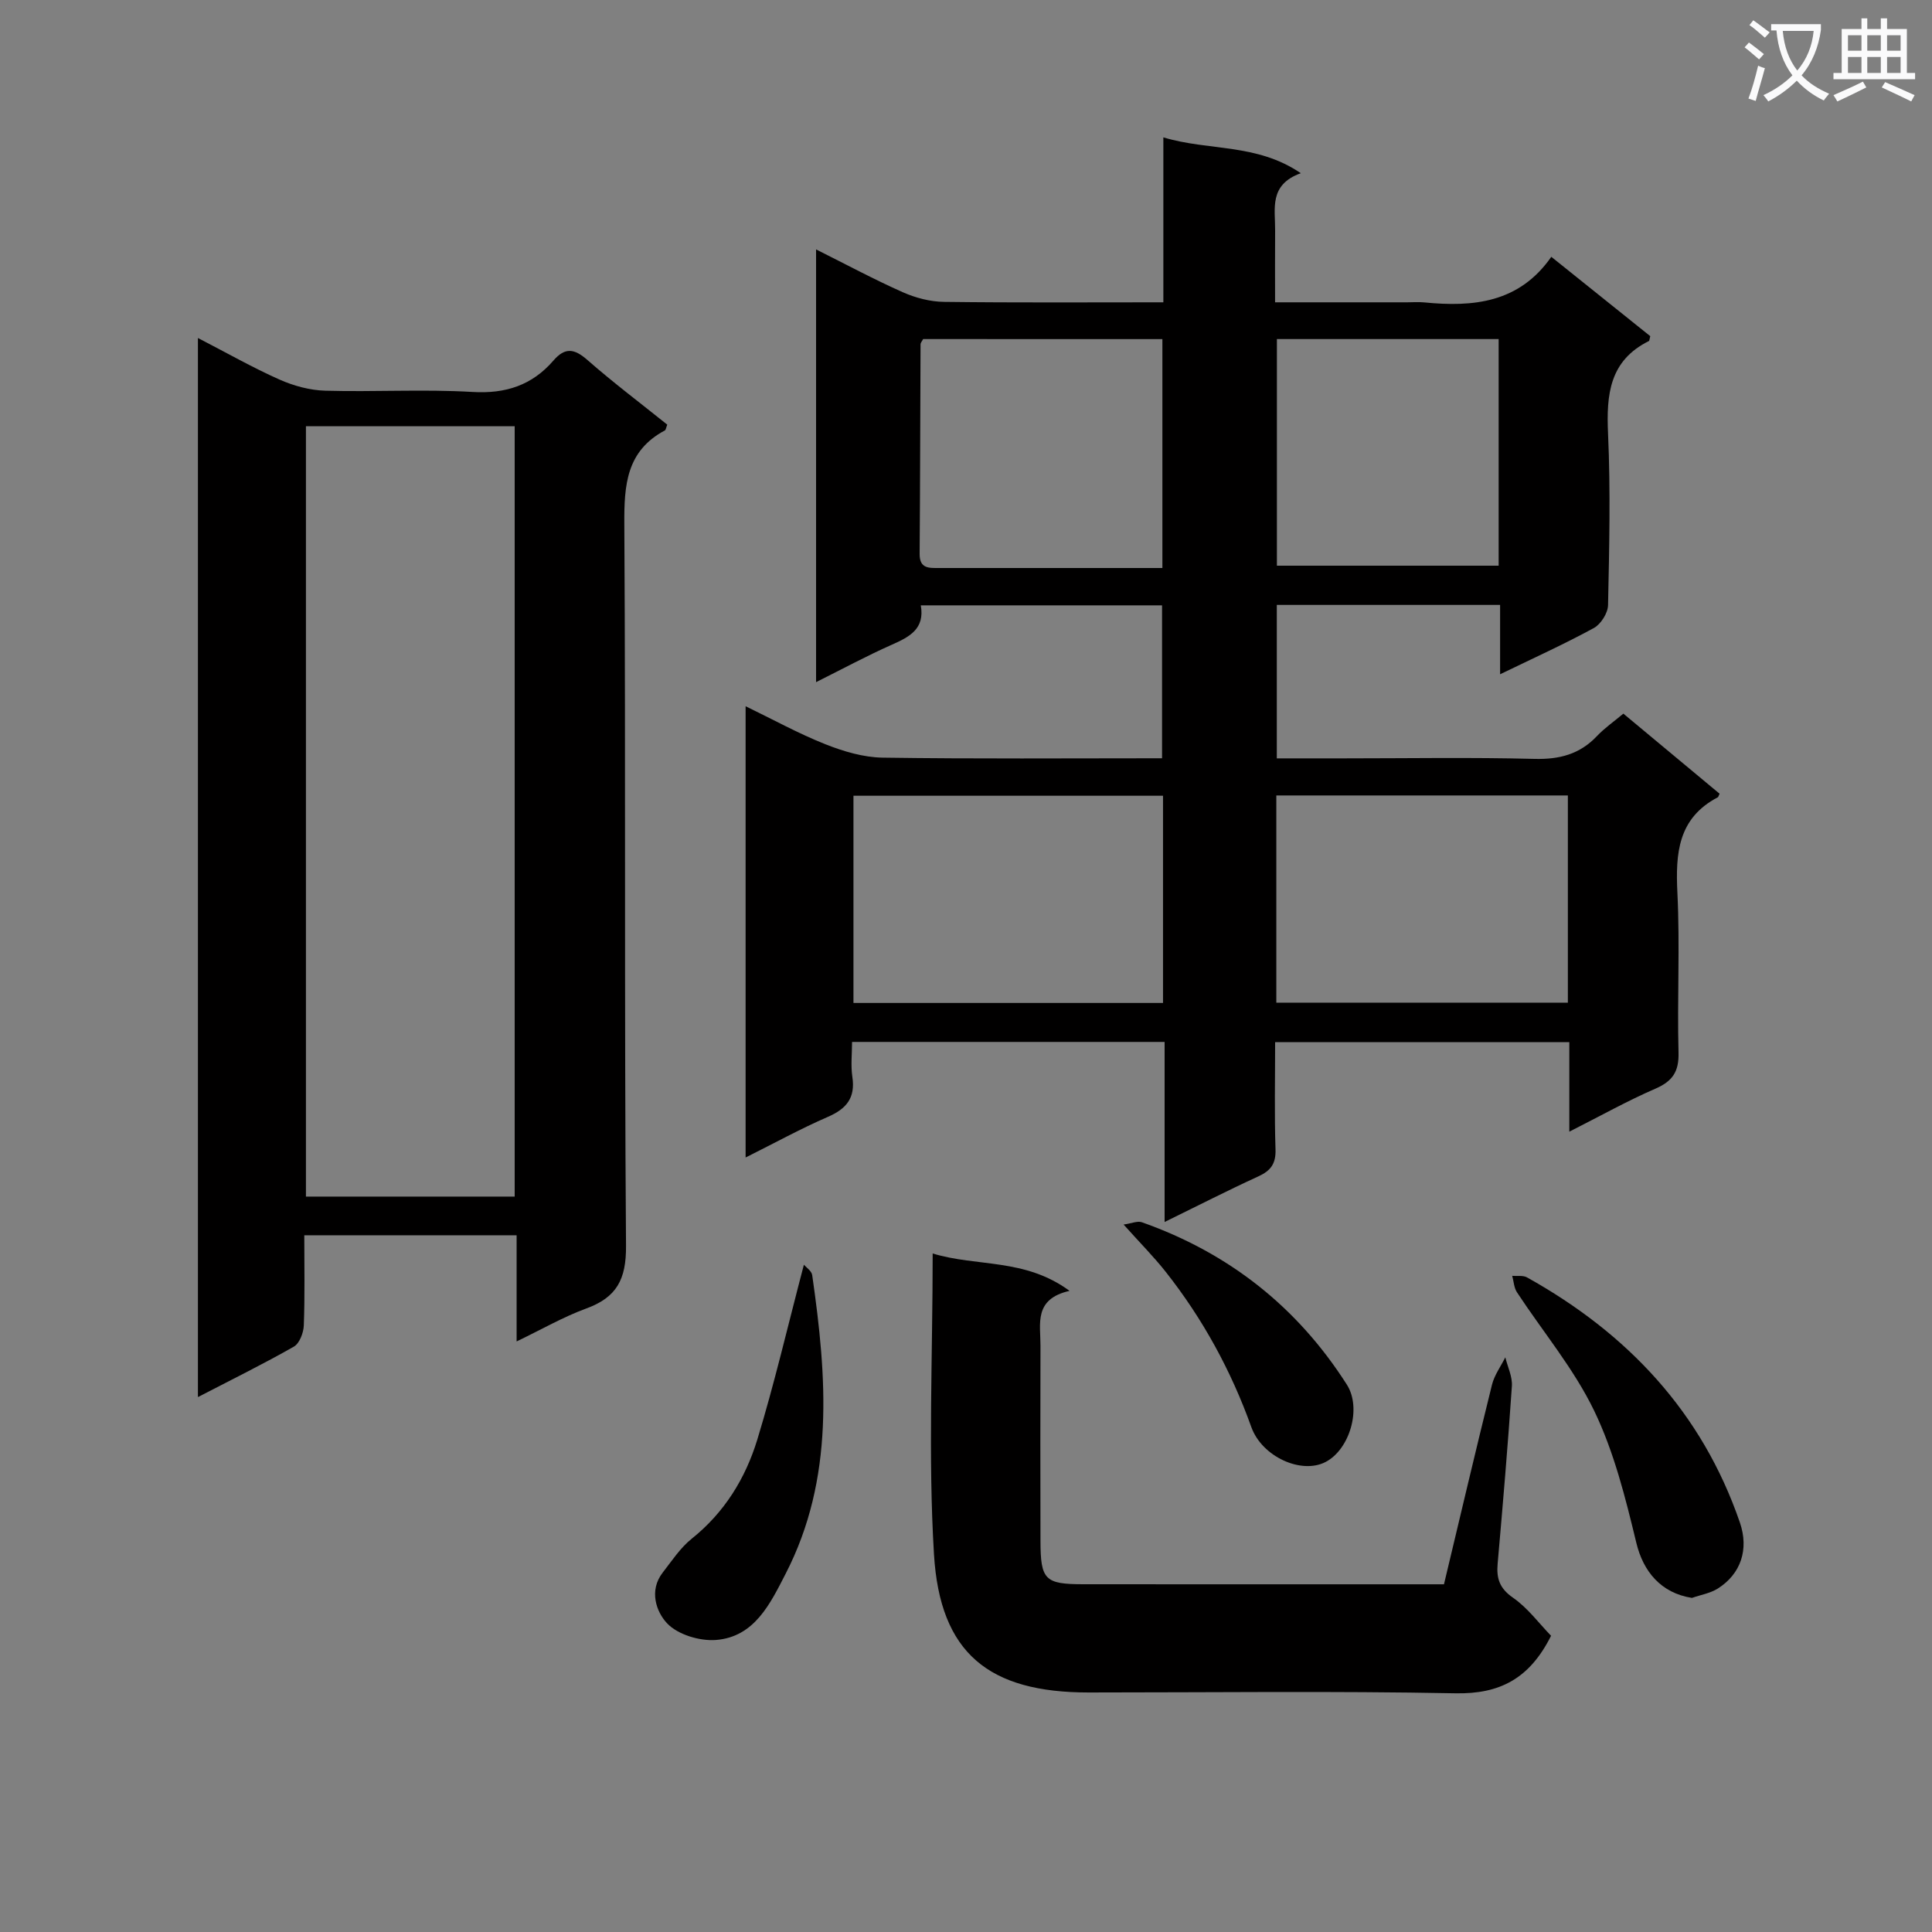
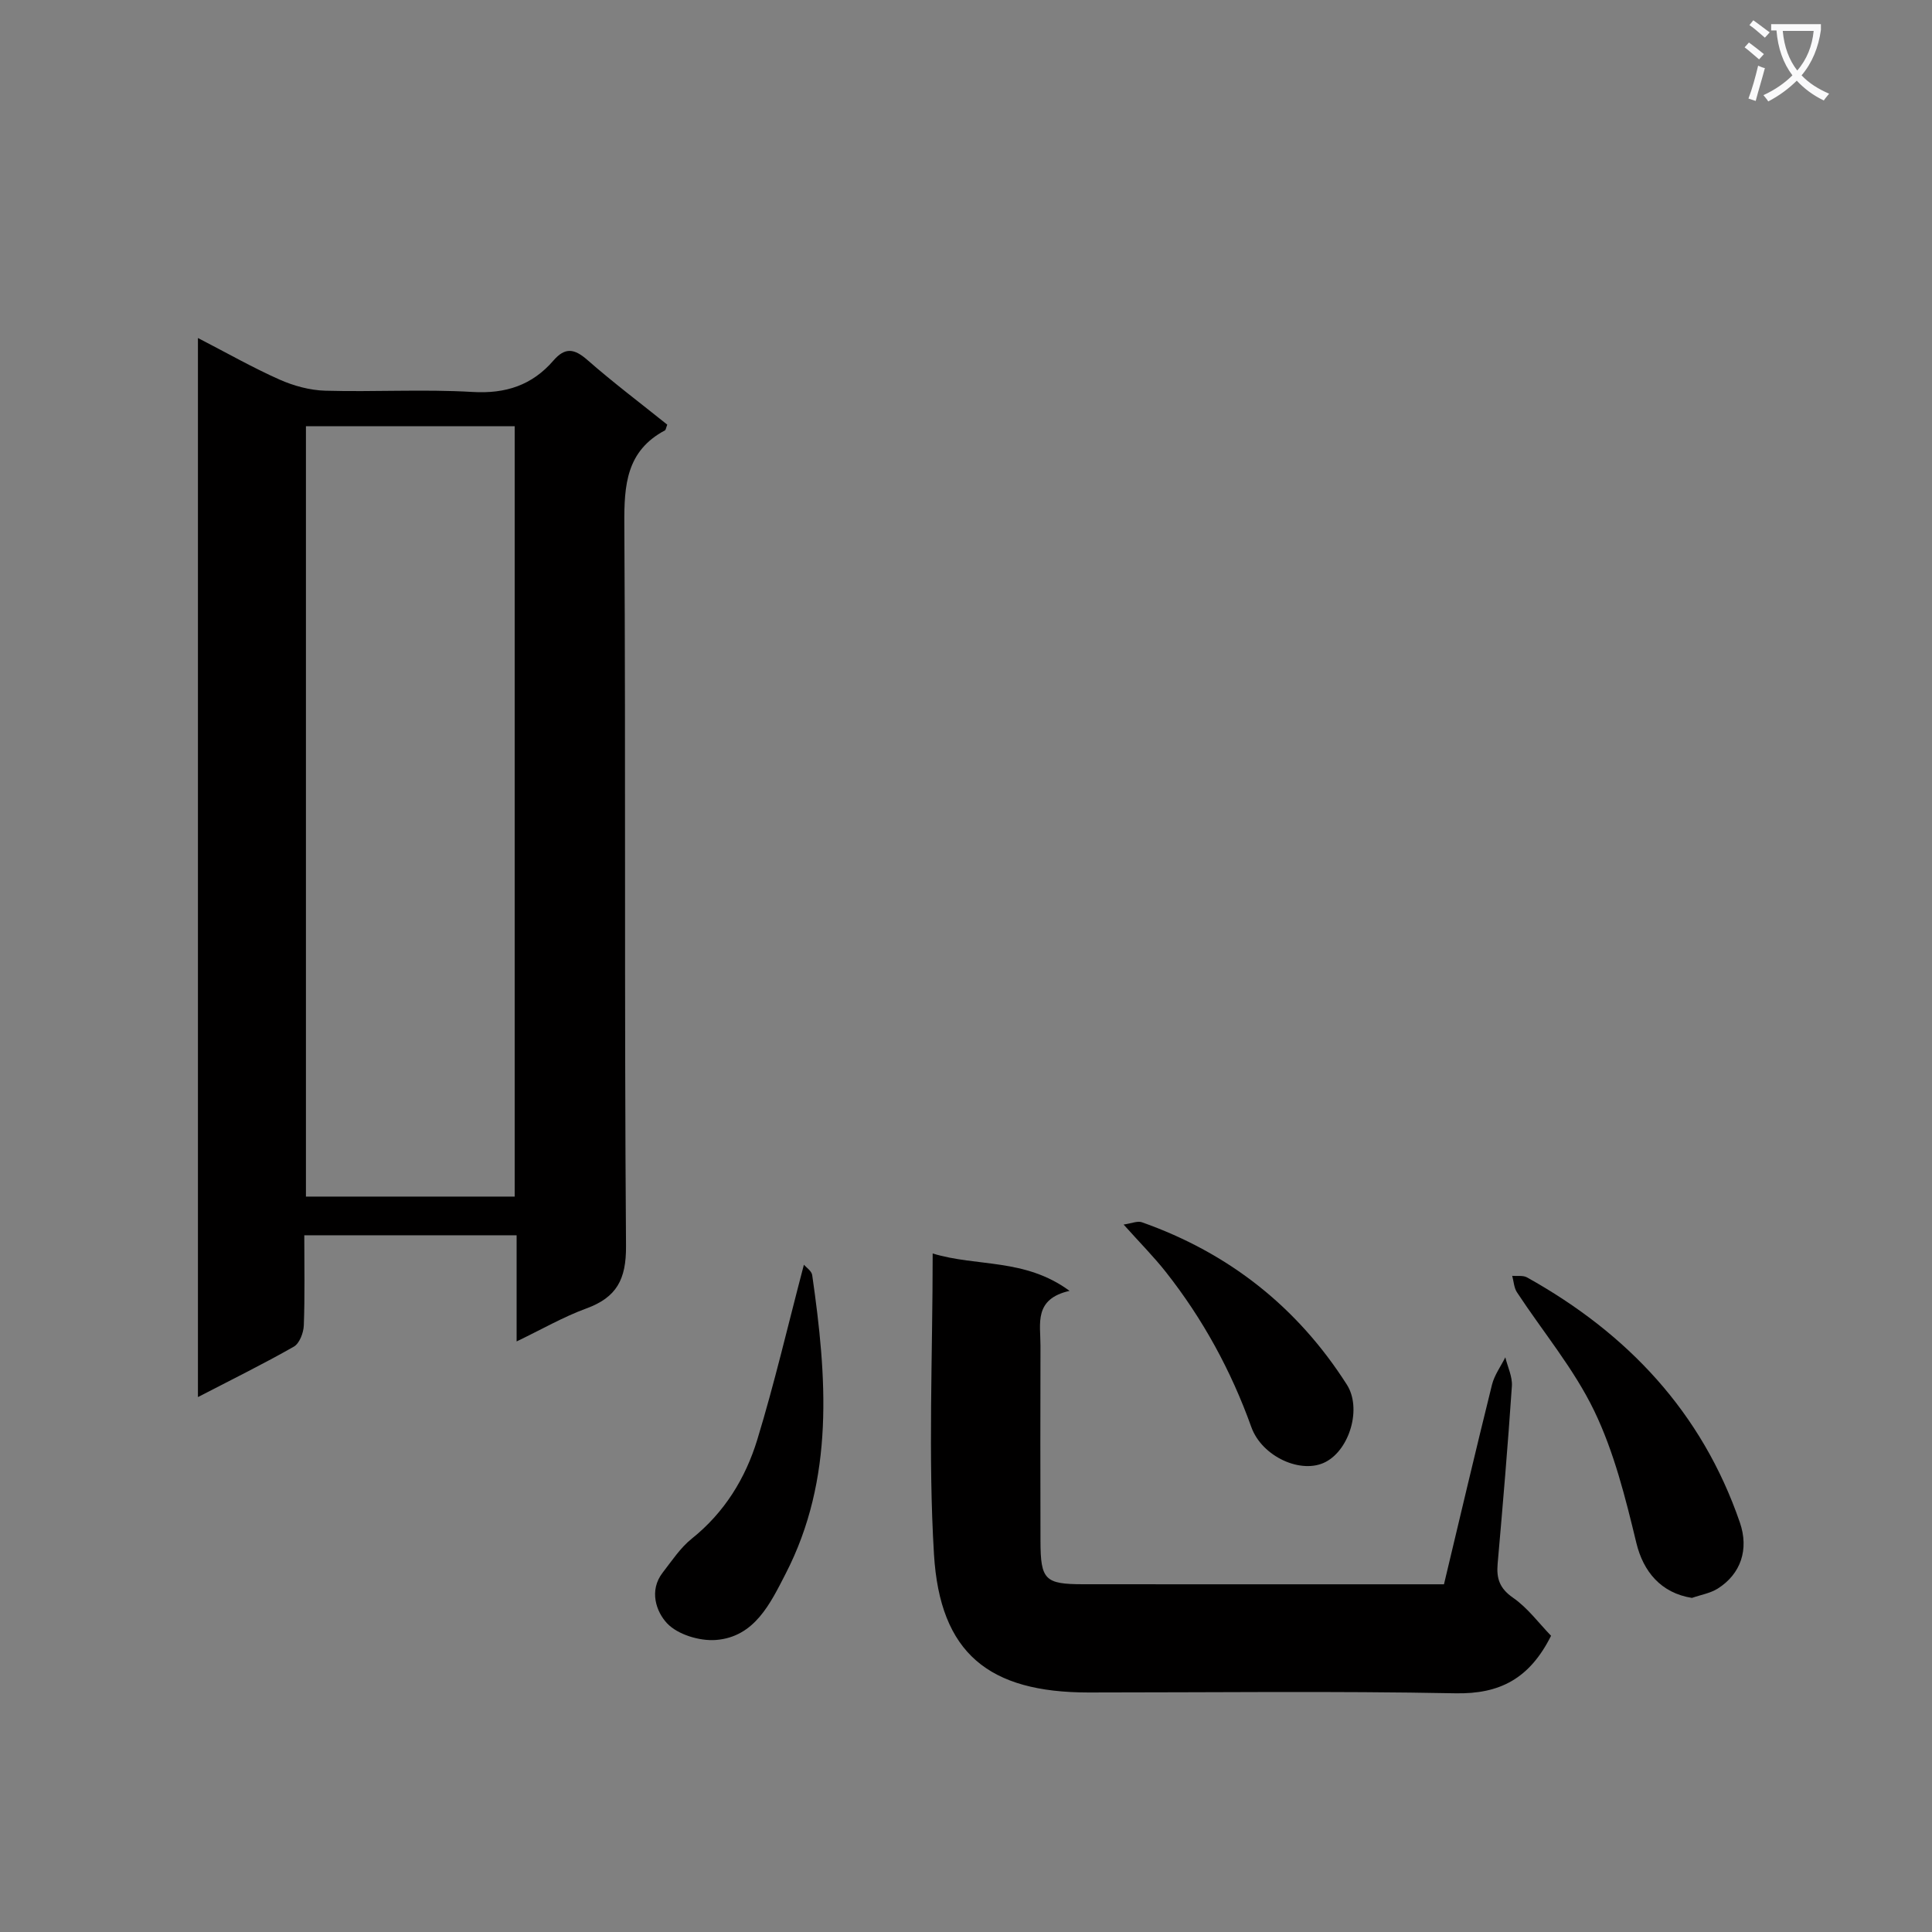
<svg xmlns="http://www.w3.org/2000/svg" enable-background="new 0 0 400 400" viewBox="0 0 400 400">
  <rect x="0" y="0" width="400" height="400" fill="#808080" stroke="none" />
  <path d="m362.1 8.8c1.1.8 2.1 1.6 3.1 2.4l-1 1.1c-1.3-1.1-2.3-2-3-2.5zm1.9 4.8c.5.2.9.4 1.4.5-.6 2.3-1.3 4.5-1.9 6.8l-1.5-.5c.8-2.1 1.4-4.3 2-6.8zm-1-9.4c1.3.9 2.4 1.8 3.4 2.5l-1 1.1c-1.4-1.2-2.4-2.1-3.2-2.6zm3.7 2.2v-1.4h10.3v1.2c-.5 3.6-1.8 6.8-4 9.4 1.5 1.6 3.4 2.8 5.7 3.8-.3.4-.7.8-1.1 1.4-2.3-1.1-4.1-2.5-5.6-4.1-1.6 1.6-3.6 3.1-5.9 4.3-.3-.5-.7-.9-1-1.3 2.4-1.1 4.4-2.5 6-4.1-1.9-2.5-3-5.6-3.3-9.3h-1.1zm8.8 0h-6.4c.3 3.3 1.3 6 3 8.2 2-2.3 3.1-5.1 3.4-8.2z" fill="#fafafb" />
-   <path d="m385.3 3.8h1.3v2.2h2.8v-2.2h1.3v2.2h4.1v9.1h1.7v1.3h-16.9v-1.3h1.7v-9.1h4.1v-2.2zm.4 13.1.7 1.2c-1.8.9-3.8 1.9-6 2.9-.2-.4-.5-.8-.8-1.3 2.3-1 4.3-1.9 6.1-2.8zm-3.1-6.4h2.8v-3.2h-2.8zm0 4.6h2.8v-3.3h-2.8zm4-4.6h2.8v-3.2h-2.8zm0 4.6h2.8v-3.3h-2.8zm3.7 1.9c2.1.9 4.1 1.8 6.1 2.7l-.7 1.3c-2.2-1.1-4.2-2-6.1-2.9zm3.2-9.7h-2.8v3.2h2.8zm-2.8 7.8h2.8v-3.3h-2.8z" fill="#fafafb" />
  <g fill="#010000">
-     <path d="m324.91 234.3c0-6.63 0-12.41 0-18.54-20.4 0-40.46 0-60.91 0 0 7.58-.16 14.9.08 22.2.1 2.98-.99 4.43-3.58 5.61-6.29 2.88-12.45 6.04-19.38 9.43 0-12.85 0-24.91 0-37.28-21.59 0-42.69 0-64.71 0 0 2.42-.29 4.87.06 7.23.66 4.36-1.22 6.62-5.1 8.3-5.62 2.44-11.01 5.41-17 8.4 0-31.21 0-61.9 0-93.43 5.63 2.72 10.93 5.65 16.52 7.87 3.74 1.48 7.86 2.71 11.83 2.77 19.15.28 38.32.13 57.87.13 0-10.55 0-20.94 0-31.66-16.45 0-33.01 0-49.95 0 .87 4.89-2.35 6.54-6.04 8.17-5.13 2.28-10.08 4.95-15.64 7.73 0-29.96 0-59.33 0-89.59 6.2 3.1 11.97 6.2 17.95 8.86 2.64 1.17 5.68 1.97 8.55 2 14.97.19 29.94.09 45.4.09 0-11.37 0-22.28 0-34.15 9.47 2.86 19.27 1.17 28.46 7.42-6.65 2.39-5.28 7.36-5.32 11.83-.04 4.79-.01 9.57-.01 14.9h27.39c1.17 0 2.34-.1 3.5.02 10.14 1 19.65.11 26.3-9.44 7.29 5.84 13.98 11.21 20.49 16.43-.19.72-.18.95-.27 1-8.18 4.05-8.84 11.09-8.47 19.19.53 11.81.25 23.66 0 35.49-.03 1.64-1.48 3.94-2.93 4.74-6.07 3.31-12.38 6.17-19.42 9.58 0-5.31 0-9.72 0-14.36-15.67 0-30.78 0-46.23 0v31.77h13.87c13.17 0 26.34-.23 39.49.11 5.17.13 9.36-.96 12.93-4.73 1.58-1.67 3.51-3 5.46-4.64 6.8 5.66 13.39 11.14 19.92 16.58-.22.45-.25.68-.37.74-8.26 4.33-8.77 11.61-8.36 19.84.54 10.97-.06 22 .23 32.99.11 3.97-1.23 5.96-4.81 7.51-5.77 2.5-11.27 5.59-17.8 8.89zm-148.21-26.65h64.09c0-14.45 0-28.54 0-42.9-21.4 0-42.6 0-64.09 0zm87.55-.06h60.36c0-14.5 0-28.58 0-42.9-20.25 0-40.18 0-60.36 0zm-73.12-137.39c-.26.49-.54.77-.54 1.07-.07 14.47-.08 28.94-.19 43.41-.02 3.09 1.96 2.92 4.02 2.92 10.15-.01 20.3 0 30.45 0h15.79c0-16.22 0-31.77 0-47.39-16.78-.01-33.2-.01-49.53-.01zm73.24 0v46.92h45.91c0-15.9 0-31.31 0-46.92-15.41 0-30.5 0-45.91 0z" />
    <path d="m40.98 69.98c5.99 3.09 11.32 6.13 16.9 8.61 2.93 1.3 6.27 2.21 9.45 2.3 10.16.29 20.36-.34 30.49.26 6.9.41 12.35-1.4 16.76-6.5 2.41-2.79 4.32-2.49 7.01-.14 5.36 4.7 11.07 9 16.56 13.41-.26.64-.29 1.08-.49 1.19-7.96 4.25-8.45 11.26-8.4 19.37.3 49.83-.02 99.66.35 149.49.05 6.93-1.94 10.64-8.24 12.94-4.77 1.75-9.23 4.33-14.41 6.82 0-7.71 0-14.66 0-21.98-14.76 0-29.16 0-43.96 0 0 6.39.13 12.54-.1 18.67-.06 1.52-.89 3.71-2.05 4.38-6.32 3.6-12.85 6.81-19.87 10.45 0-73.13 0-145.66 0-219.27zm22.36 18.26v159.5h43.22c0-53.29 0-106.31 0-159.5-14.49 0-28.62 0-43.22 0z" />
    <path d="m321.13 338.67c-4.45 8.89-10.62 12.08-19.77 11.91-25.32-.49-50.65-.17-75.98-.17-20.62 0-30.77-8.08-32.01-28.61-1.23-20.4-.27-40.93-.27-62.28 9.21 2.81 19.06.92 28.34 7.74-7.45 1.68-6.01 6.81-6.02 11.32-.03 13.5-.04 26.99 0 40.49.02 8.02.92 8.92 8.82 8.93 23.49.02 46.99.01 70.48.01h4.24c3.33-13.94 6.55-27.65 9.94-41.32.5-2 1.82-3.79 2.76-5.67.48 1.99 1.49 4.01 1.36 5.96-.83 12.27-1.87 24.52-2.95 36.77-.27 3.06.4 5.11 3.18 7.04 3.04 2.1 5.34 5.26 7.88 7.88z" />
    <path d="m350.3 330.83c-6.42-1.01-10.09-5.46-11.52-11.42-2.24-9.28-4.6-18.77-8.71-27.3-4.21-8.73-10.64-16.39-16.01-24.57-.61-.94-.66-2.25-.97-3.39 1.03.09 2.23-.14 3.06.32 20.8 11.59 36.22 27.91 44.07 50.74 1.92 5.57.21 10.66-4.58 13.69-1.57.98-3.55 1.3-5.34 1.93z" />
    <path d="m166.44 261.84c.46.56 1.6 1.29 1.72 2.17 3.02 21.05 4.68 42.07-5.52 61.85-3.12 6.05-6.39 13.07-14.43 13.68-3.36.25-7.89-1.11-10.09-3.44-2.25-2.38-3.81-6.79-.91-10.52 1.9-2.44 3.66-5.14 6.03-7.03 6.76-5.41 11.09-12.47 13.54-20.46 3.56-11.66 6.32-23.55 9.66-36.25z" />
    <path d="m232.63 253.53c1.66-.24 2.87-.79 3.77-.48 17.99 6.35 32.21 17.54 42.46 33.64 3.1 4.86.6 13.38-4.4 15.99-5 2.62-13.18-1.06-15.39-7.23-4.18-11.66-10.03-22.38-17.69-32.09-2.45-3.11-5.26-5.94-8.75-9.83z" />
  </g>
</svg>